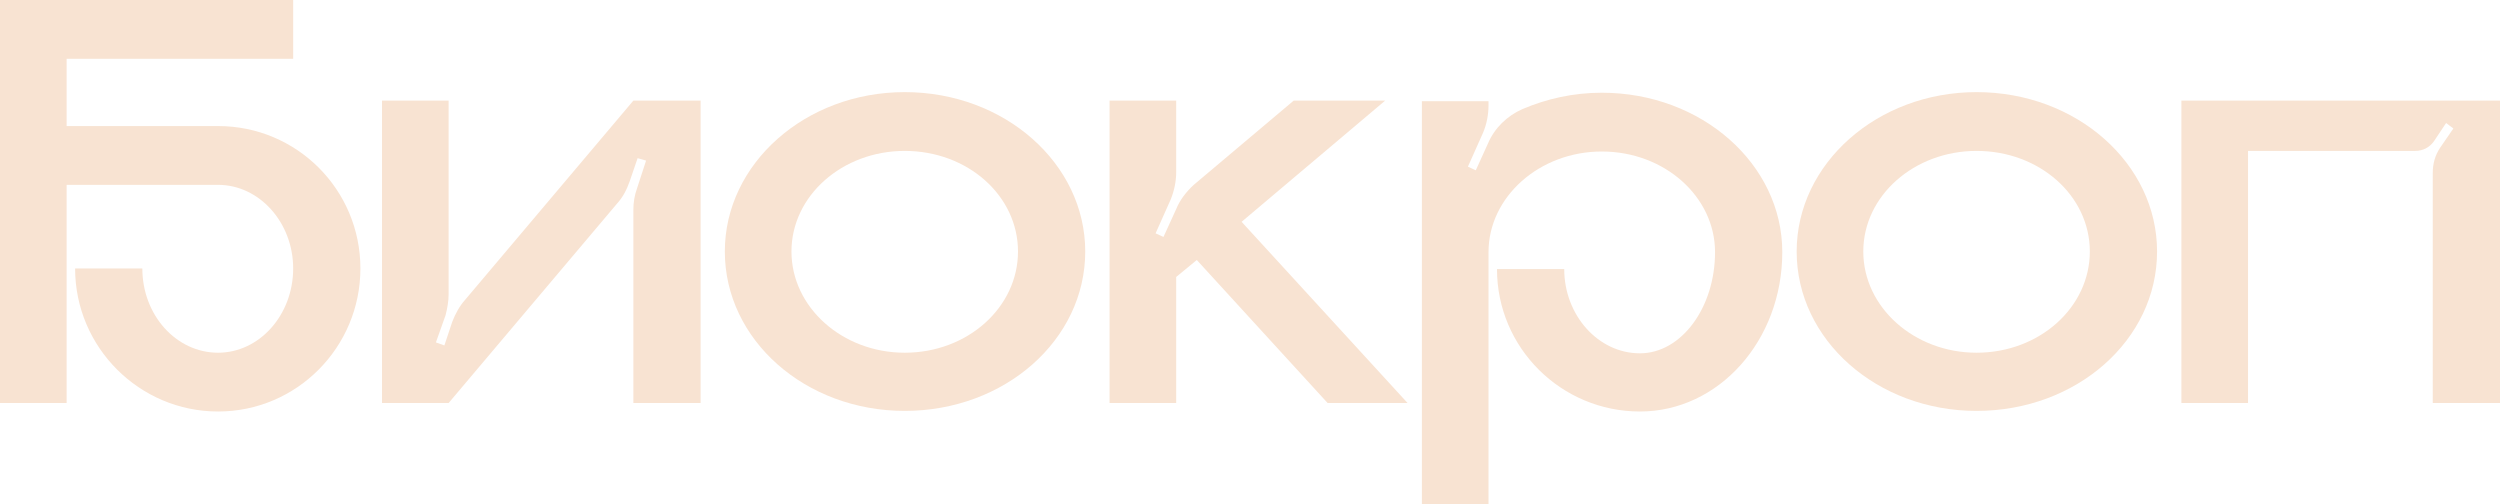
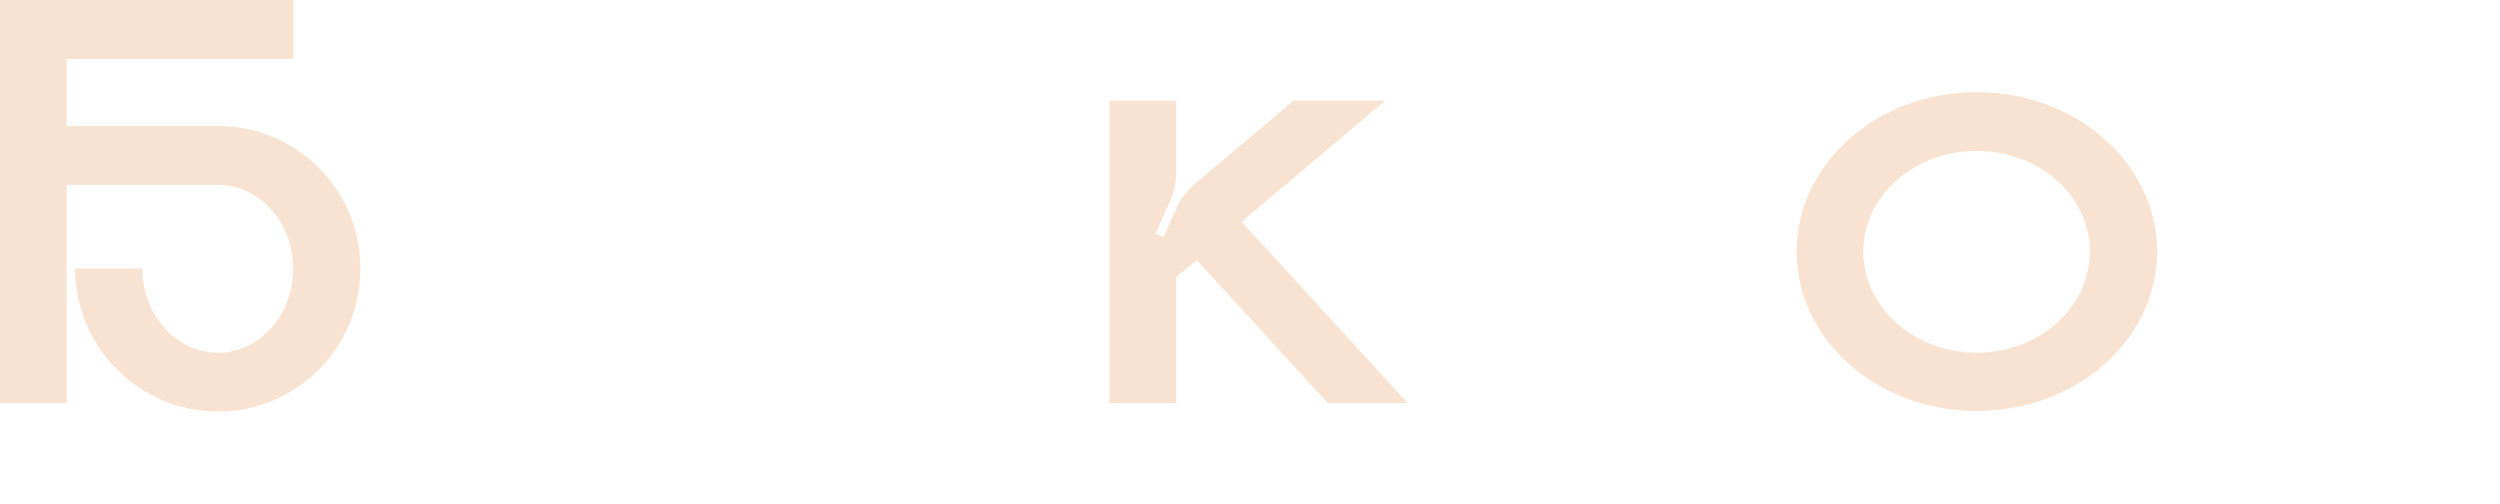
<svg xmlns="http://www.w3.org/2000/svg" width="828" height="167" viewBox="0 0 828 167" fill="none">
  <path d="M72.221 41.75C98.3 41.75 119.365 62.826 119.365 88.919C119.365 115.013 98.3 136.29 72.221 136.29C46.141 136.29 24.876 115.013 24.876 88.919H47.144C47.144 104.375 58.378 116.82 72.221 116.82C85.862 116.82 97.097 104.375 97.097 88.919C97.097 73.665 85.862 61.22 72.221 61.22H22.067V133.48H0V0H97.097V19.47H22.067V41.75H72.221Z" fill="#F8E3D2" />
-   <path d="M209.771 33.32H232.039V133.48H209.771V69.45C209.771 67.041 210.172 64.632 210.974 62.424L213.983 53.191L211.175 52.388L208.567 60.016C207.564 62.826 206.36 65.234 204.354 67.442L148.584 133.48H126.516V33.32H148.584V97.35C148.584 99.758 148.182 101.966 147.581 104.375L144.371 113.407L147.179 114.411L149.787 106.583C150.79 103.974 152.195 101.364 154 99.357L209.771 33.32Z" fill="#F8E3D2" />
-   <path d="M299.647 30.51C332.748 30.51 359.429 54.195 359.429 83.299C359.429 112.605 332.748 136.089 299.647 136.089C266.746 136.089 240.065 112.605 240.065 83.299C240.065 54.195 266.746 30.51 299.647 30.51ZM299.647 116.82C320.51 116.82 337.161 101.766 337.161 83.299C337.161 64.833 320.51 49.98 299.647 49.98C278.984 49.98 262.132 64.833 262.132 83.299C262.132 101.766 278.984 116.82 299.647 116.82Z" fill="#F8E3D2" />
  <path d="M411.22 73.464L466.188 133.48H439.707L396.375 86.109L389.554 91.73V133.48H367.487V33.32H389.554V57.005C389.554 60.016 388.952 63.026 387.749 66.037L382.733 77.278L385.341 78.482L389.554 69.249C390.758 66.238 392.965 63.428 395.372 61.22L428.473 33.32H458.766L411.22 73.464Z" fill="#F8E3D2" />
-   <path d="M530.51 30.71C563.611 30.71 590.293 54.395 590.293 83.5C590.293 112.805 569.228 136.29 543.148 136.29C517.069 136.29 495.804 115.214 495.804 89.12H518.072C518.072 104.375 529.306 117.02 543.148 117.02C556.79 117.02 568.024 101.966 568.024 83.5C568.024 65.234 551.374 50.18 530.51 50.18C509.847 50.18 492.995 65.234 492.995 83.5V167H470.928V33.52H492.995V34.925C492.995 37.936 492.393 41.148 491.19 43.958L486.174 55.198L488.782 56.403L492.795 47.571C495.001 42.352 499.214 38.338 504.23 36.13C512.254 32.718 521.081 30.71 530.51 30.71Z" fill="#F8E3D2" />
  <path d="M654.638 30.51C687.739 30.51 714.42 54.195 714.42 83.299C714.42 112.605 687.739 136.089 654.638 136.089C621.737 136.089 595.055 112.605 595.055 83.299C595.055 54.195 621.737 30.51 654.638 30.51ZM654.638 116.82C675.501 116.82 692.152 101.766 692.152 83.299C692.152 64.833 675.501 49.98 654.638 49.98C633.974 49.98 617.123 64.833 617.123 83.299C617.123 101.766 633.974 116.82 654.638 116.82Z" fill="#F8E3D2" />
-   <path d="M722.478 33.32H828V133.48H805.732V57.206C805.732 54.195 806.534 51.385 808.139 48.976L812.553 42.553L810.145 40.746L806.133 46.768C804.729 48.775 802.522 49.98 799.914 49.98H744.545V133.48H722.478V33.32Z" fill="#F8E3D2" />
</svg>